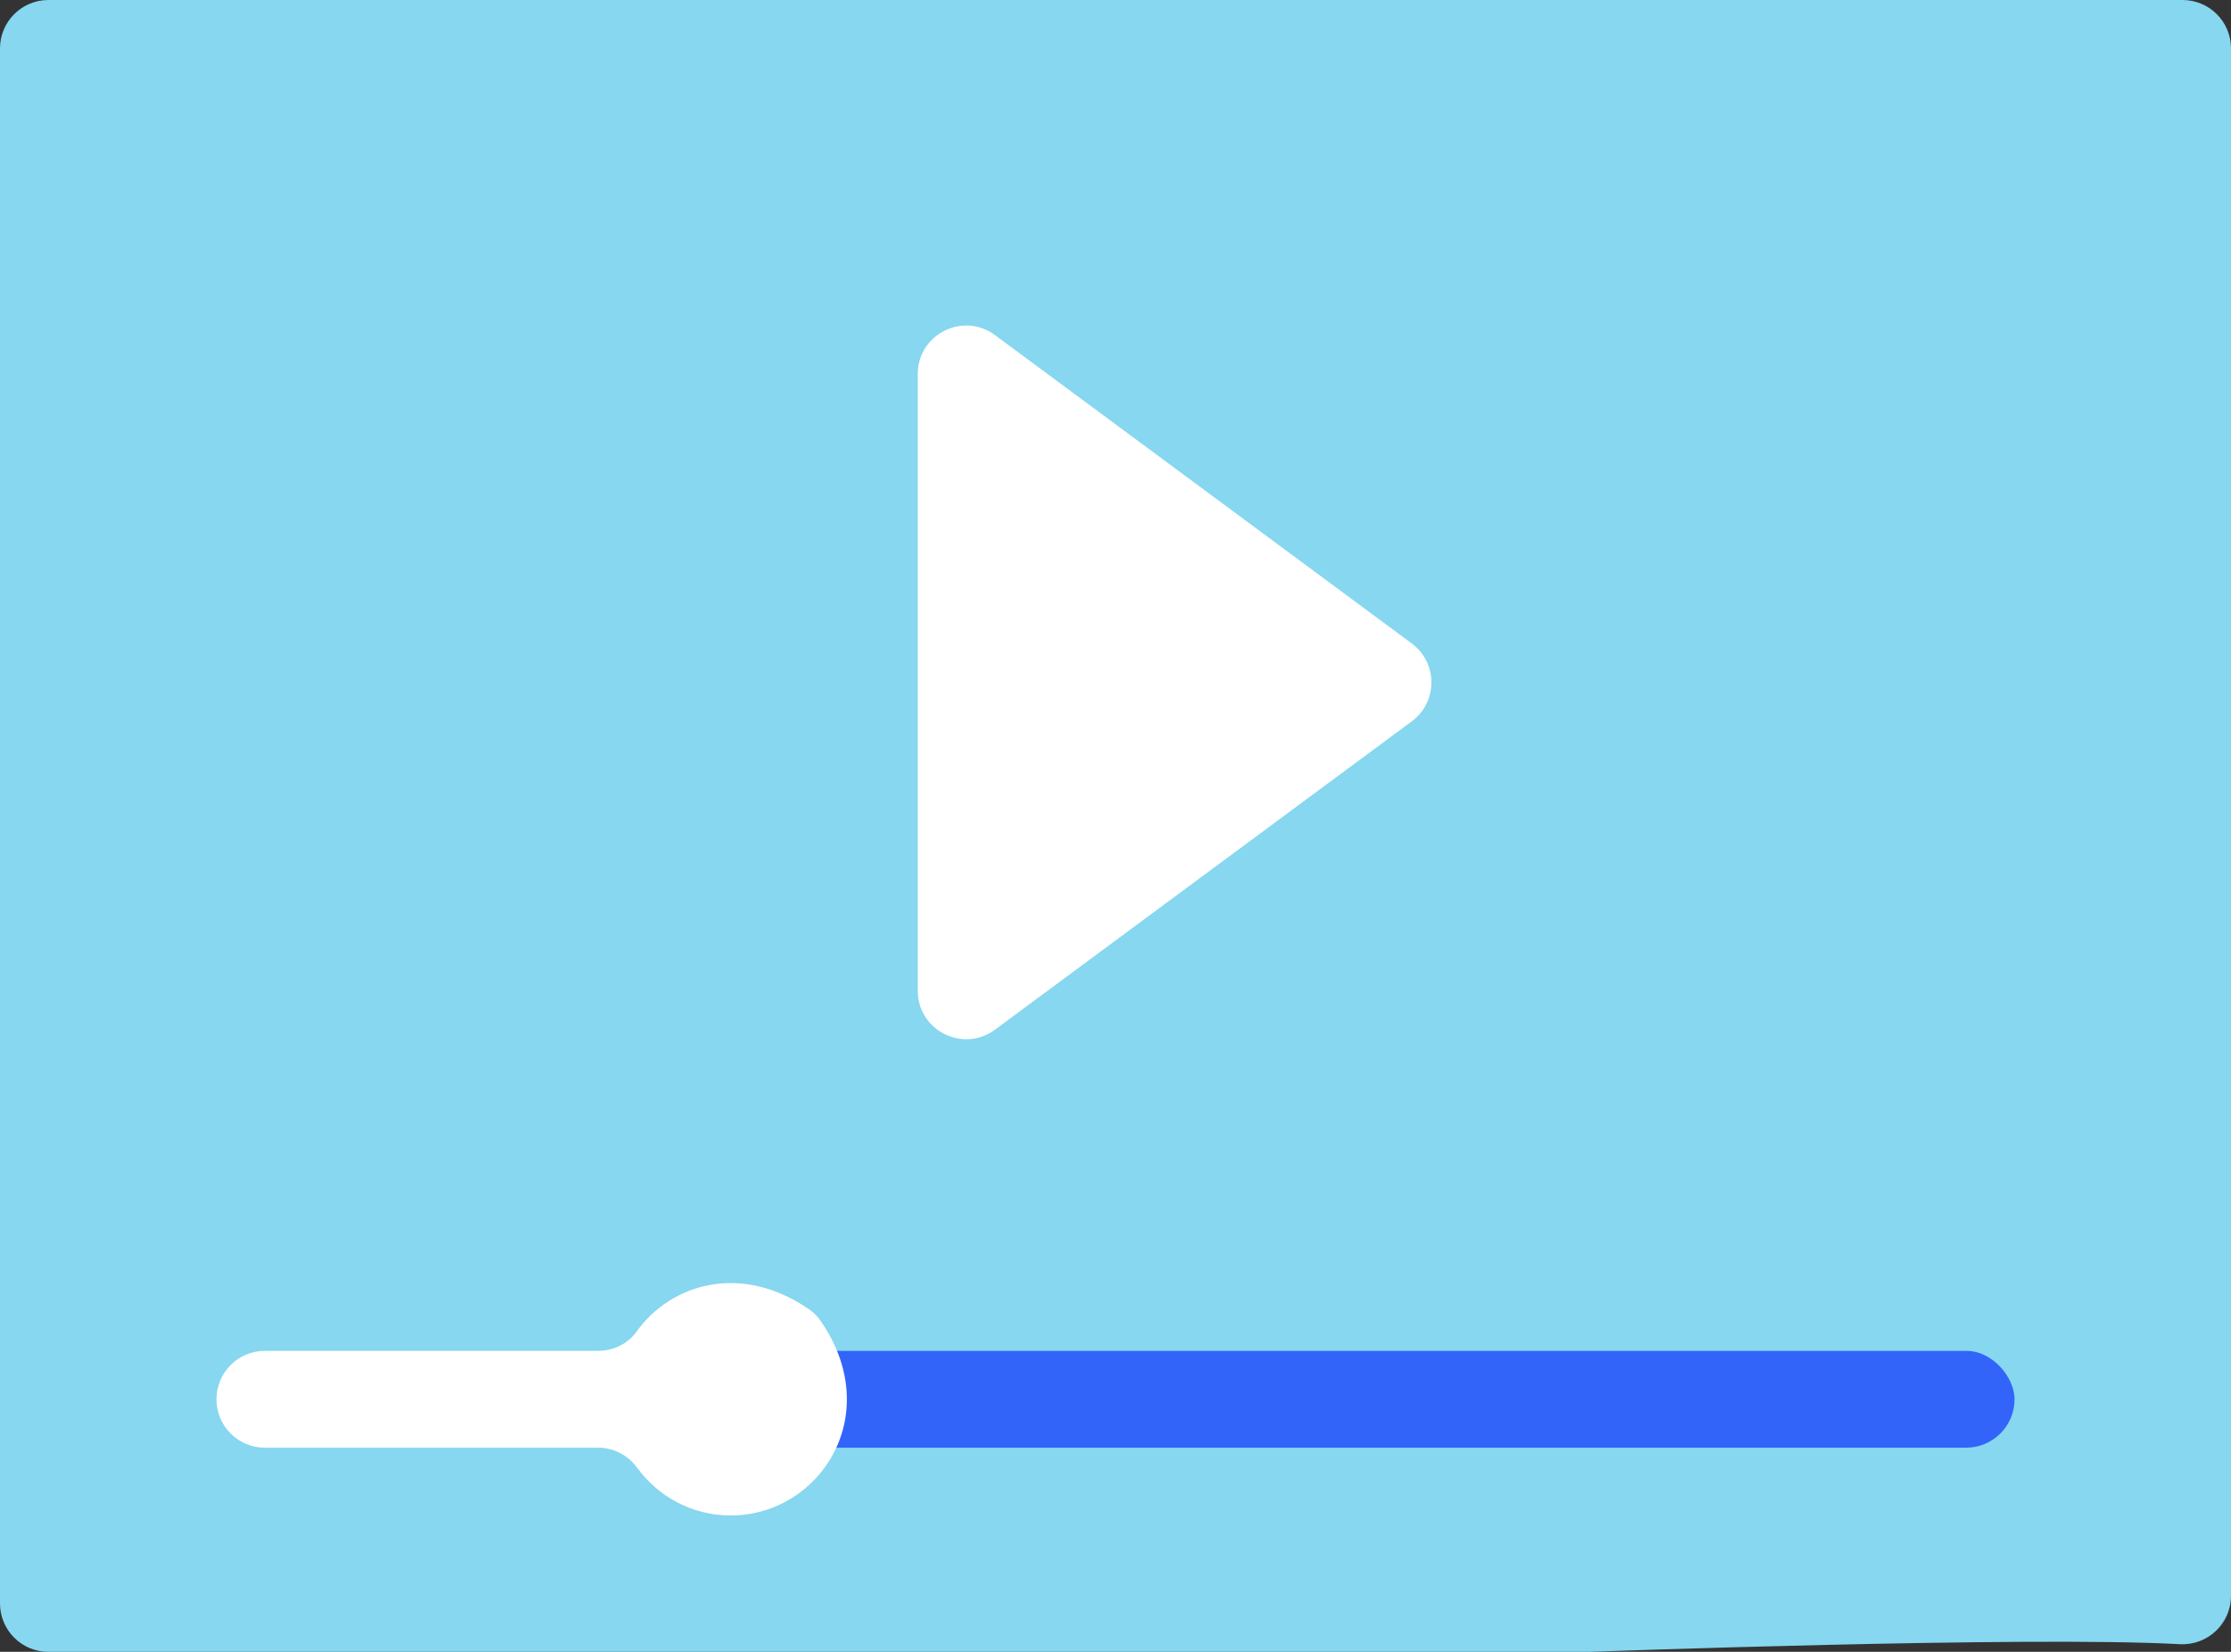
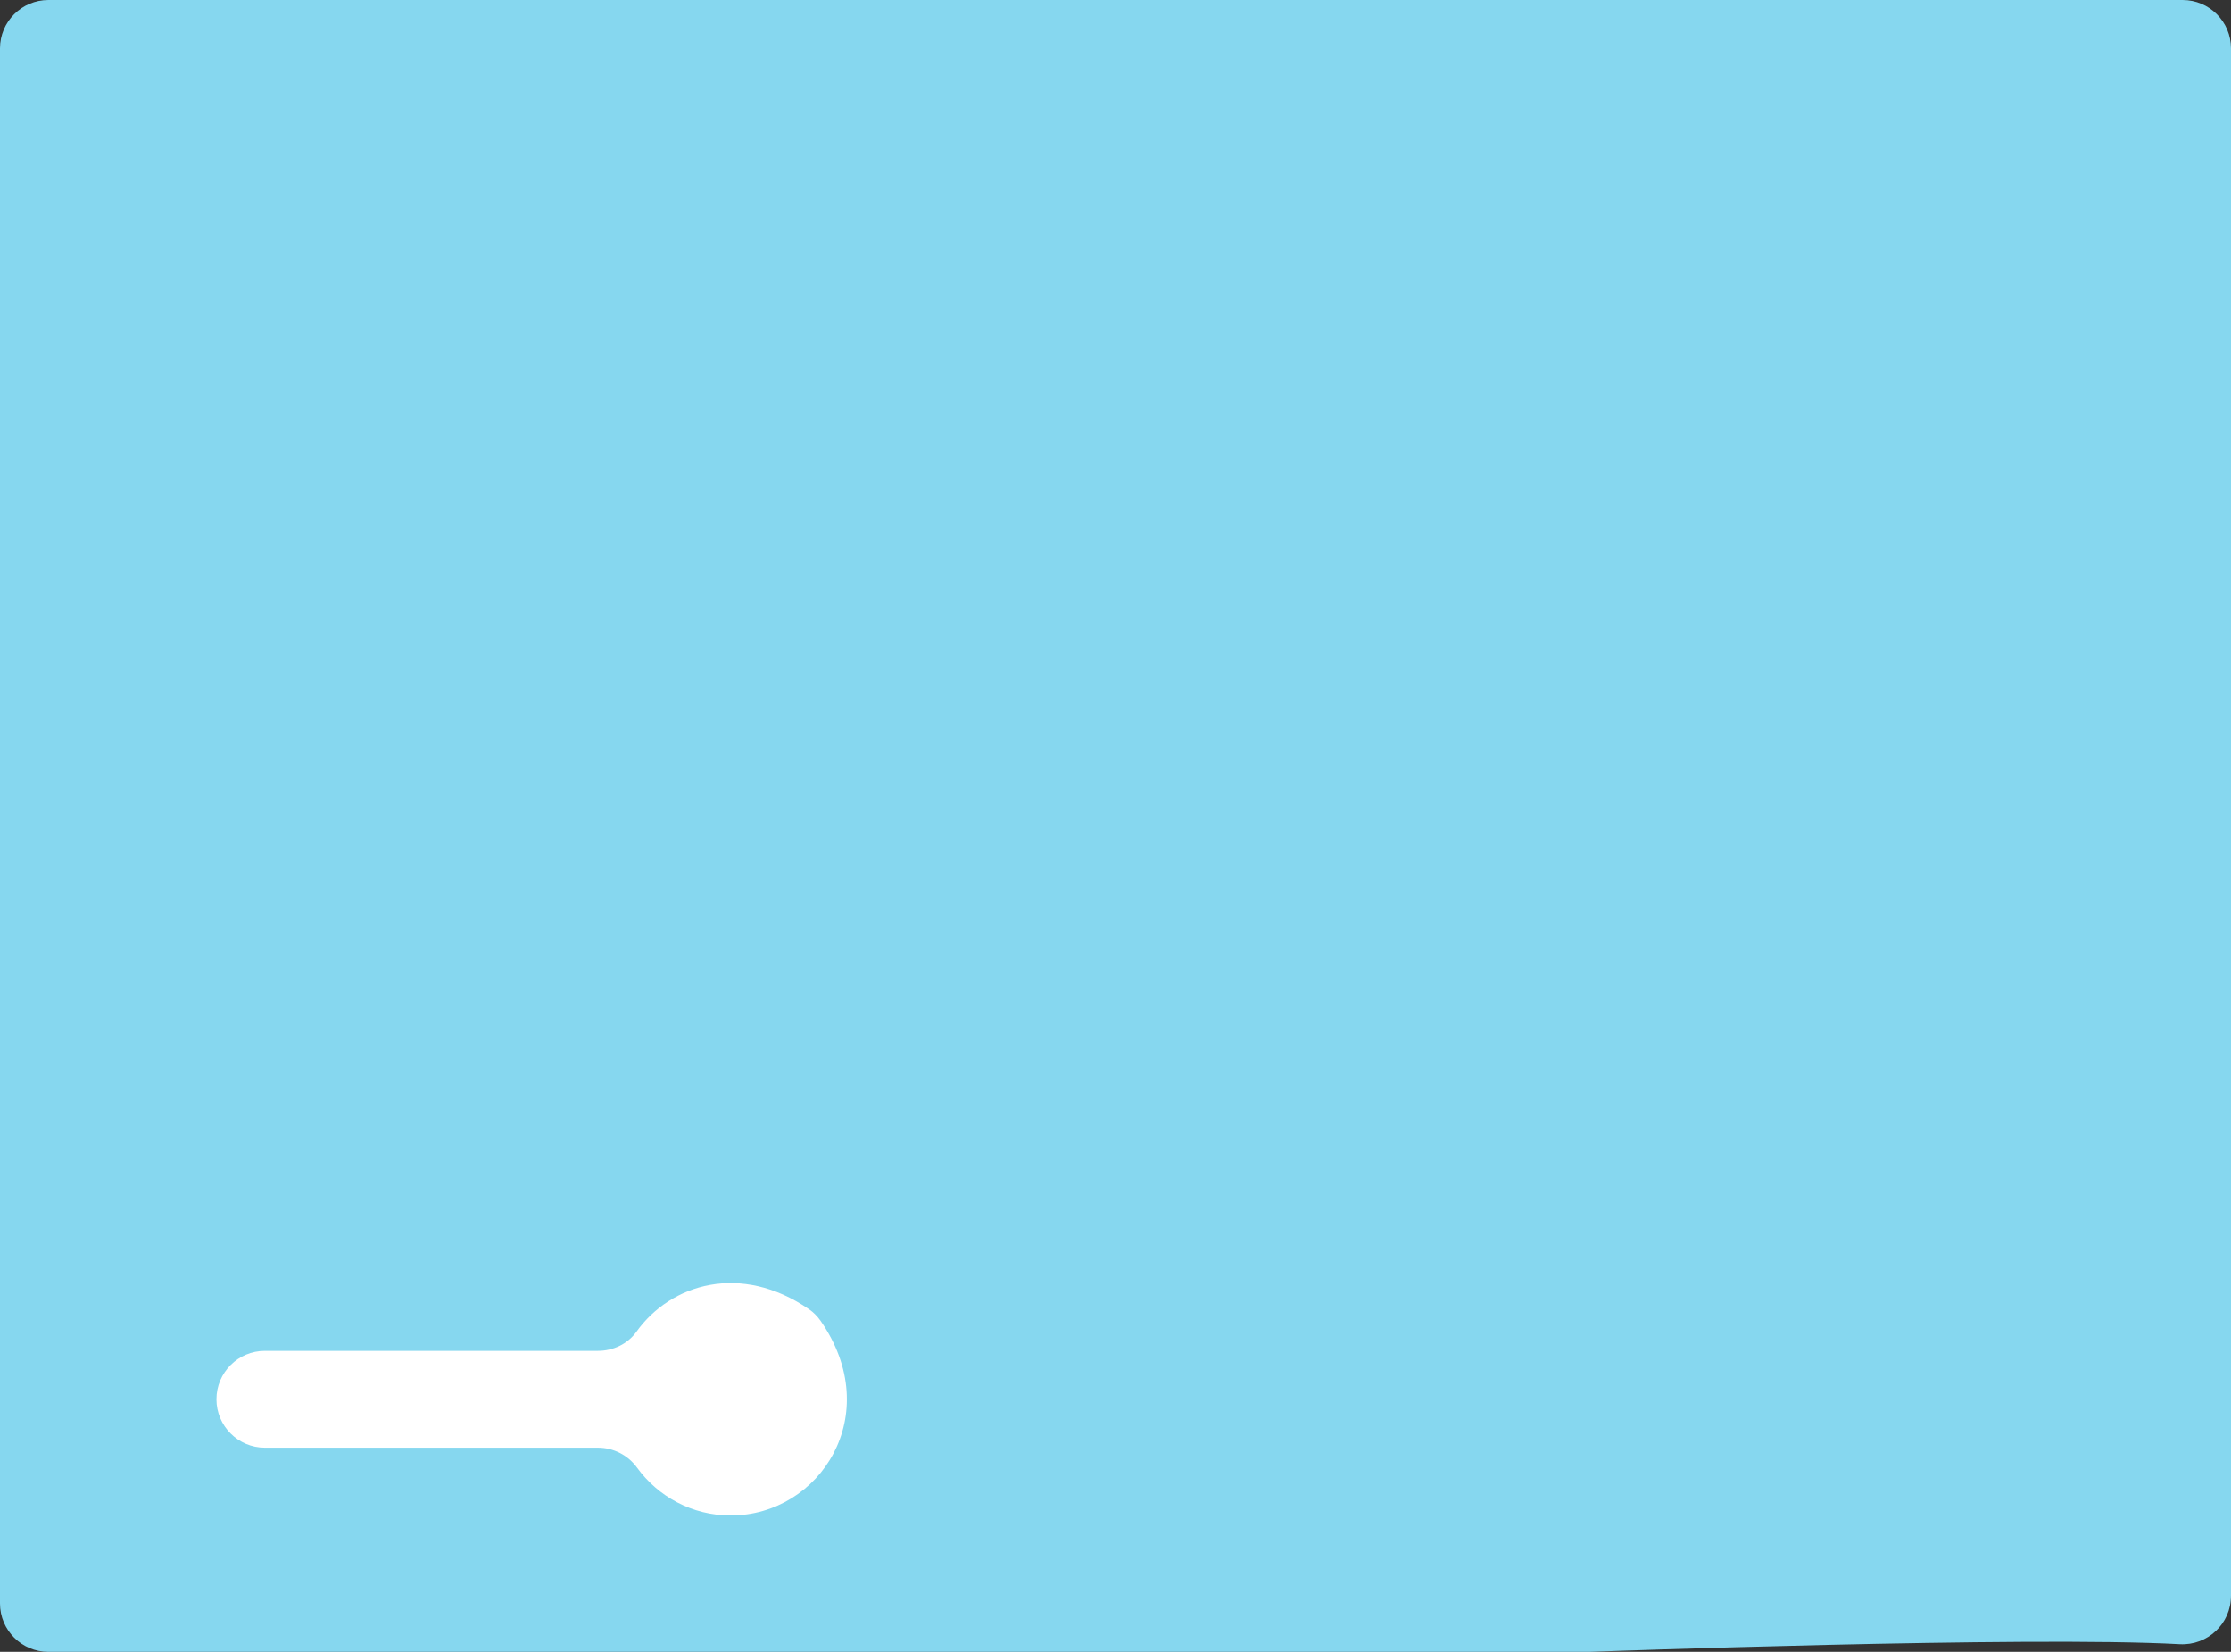
<svg xmlns="http://www.w3.org/2000/svg" id="Layer_1" data-name="Layer 1" viewBox="0 0 158.803 117.567">
  <rect x="0" y="0" width="158.803" height="117.567" fill="#333333" stroke="none" />
  <defs>
    <style>      .cls-1 {        fill: #3364fa;      }      .cls-2 {        fill: #86d7ef;      }      .cls-3 {        fill: #fff;      }    </style>
  </defs>
  <path class="cls-2" d="M158.803,113.582V3.446c0-1.903-1.543-3.446-3.446-3.446H3.446C1.543,0,0,1.543,0,3.446v110.675c0,1.903,1.543,3.446,3.446,3.446h109.664s31.163-1.143,42.043-.546c1.981.109,3.649-1.456,3.649-3.44Z" />
-   <path class="cls-3" d="M65.327,26.621v43.894c0,2.829,3.221,4.453,5.495,2.77l29.67-21.945c1.862-1.377,1.862-4.163 0-5.541l-29.67-21.949c-2.274-1.683-5.495-.059-5.495,2.77Z" />
-   <rect class="cls-1" x="51.935" y="96.144" width="91.46" height="6.892" rx="3.446" ry="3.446" />
  <path class="cls-3" d="M57.574,93.175c-4.828-3.314-9.821-1.821-12.275,1.612-.624.874-1.662,1.357-2.736,1.357h-23.71c-1.903,0-3.446,1.543-3.446,3.446v0c0,1.903,1.543,3.446,3.446,3.446h23.711c1.099,0,2.13.527,2.777,1.416,1.5,2.063,3.921,3.408,6.668,3.408,6.354,0,11.04-7.173,6.395-13.86-.222-.32-.509-.605-.83-.826Z" />
</svg>